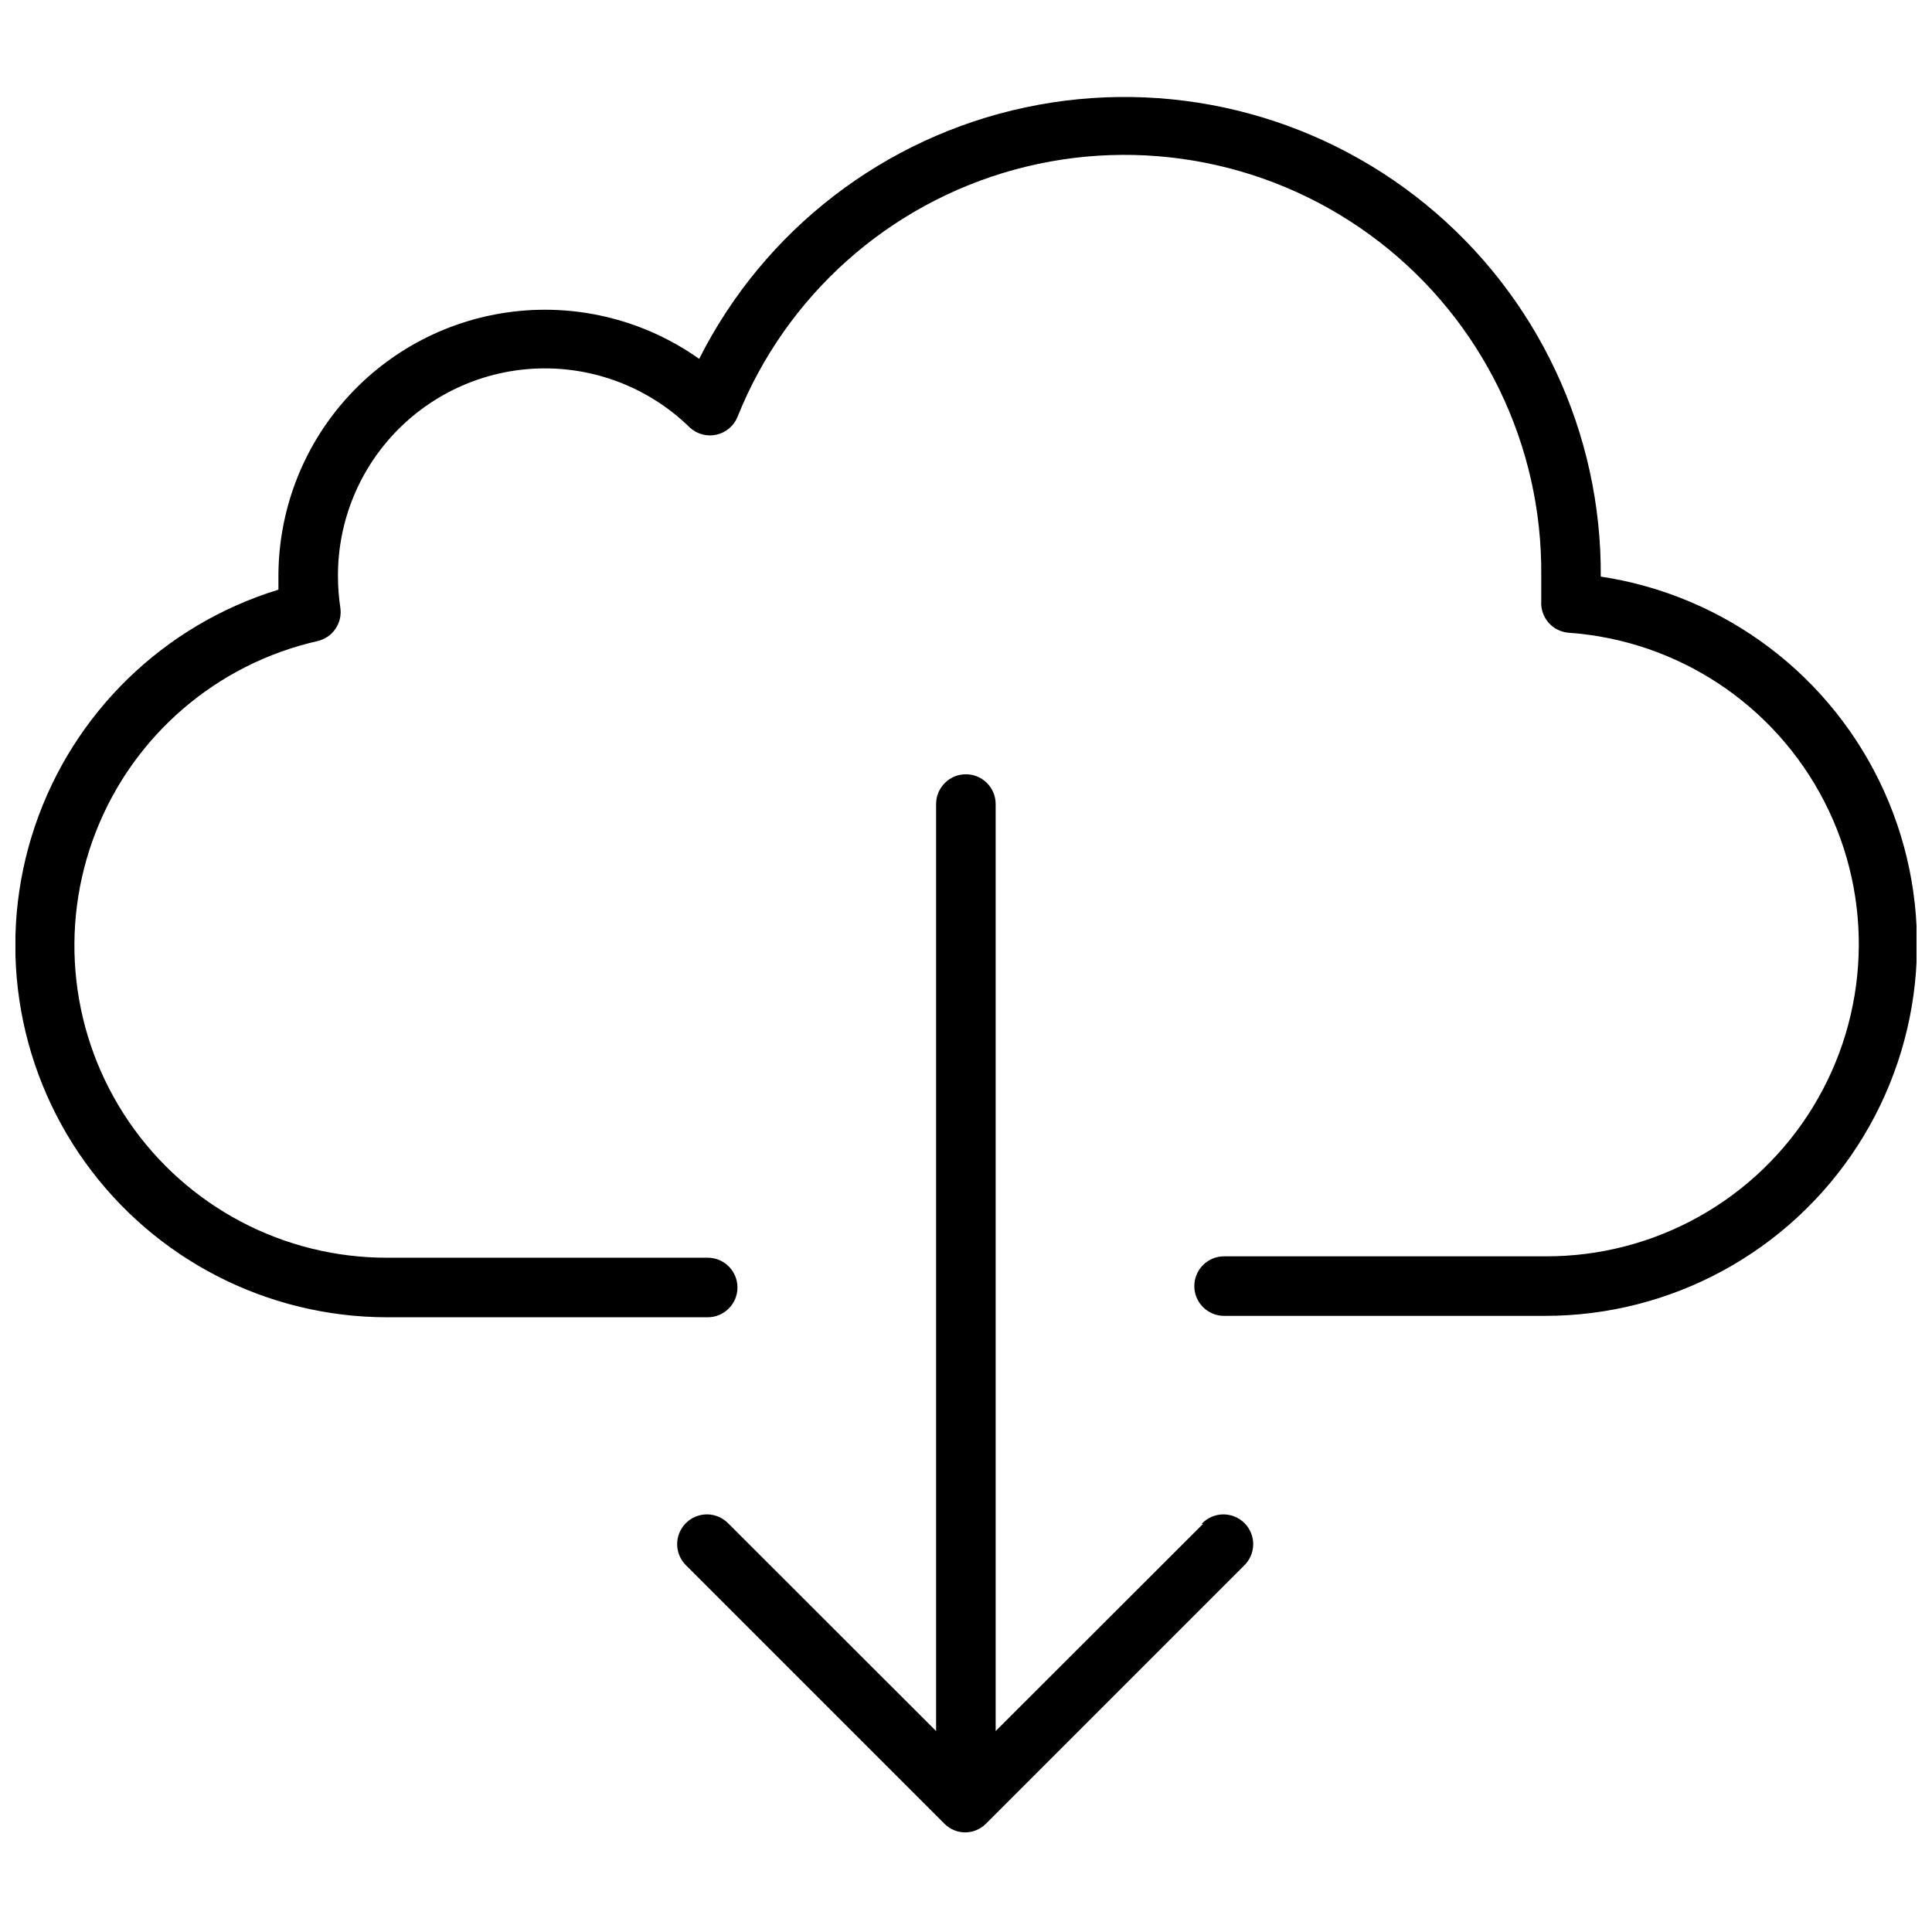
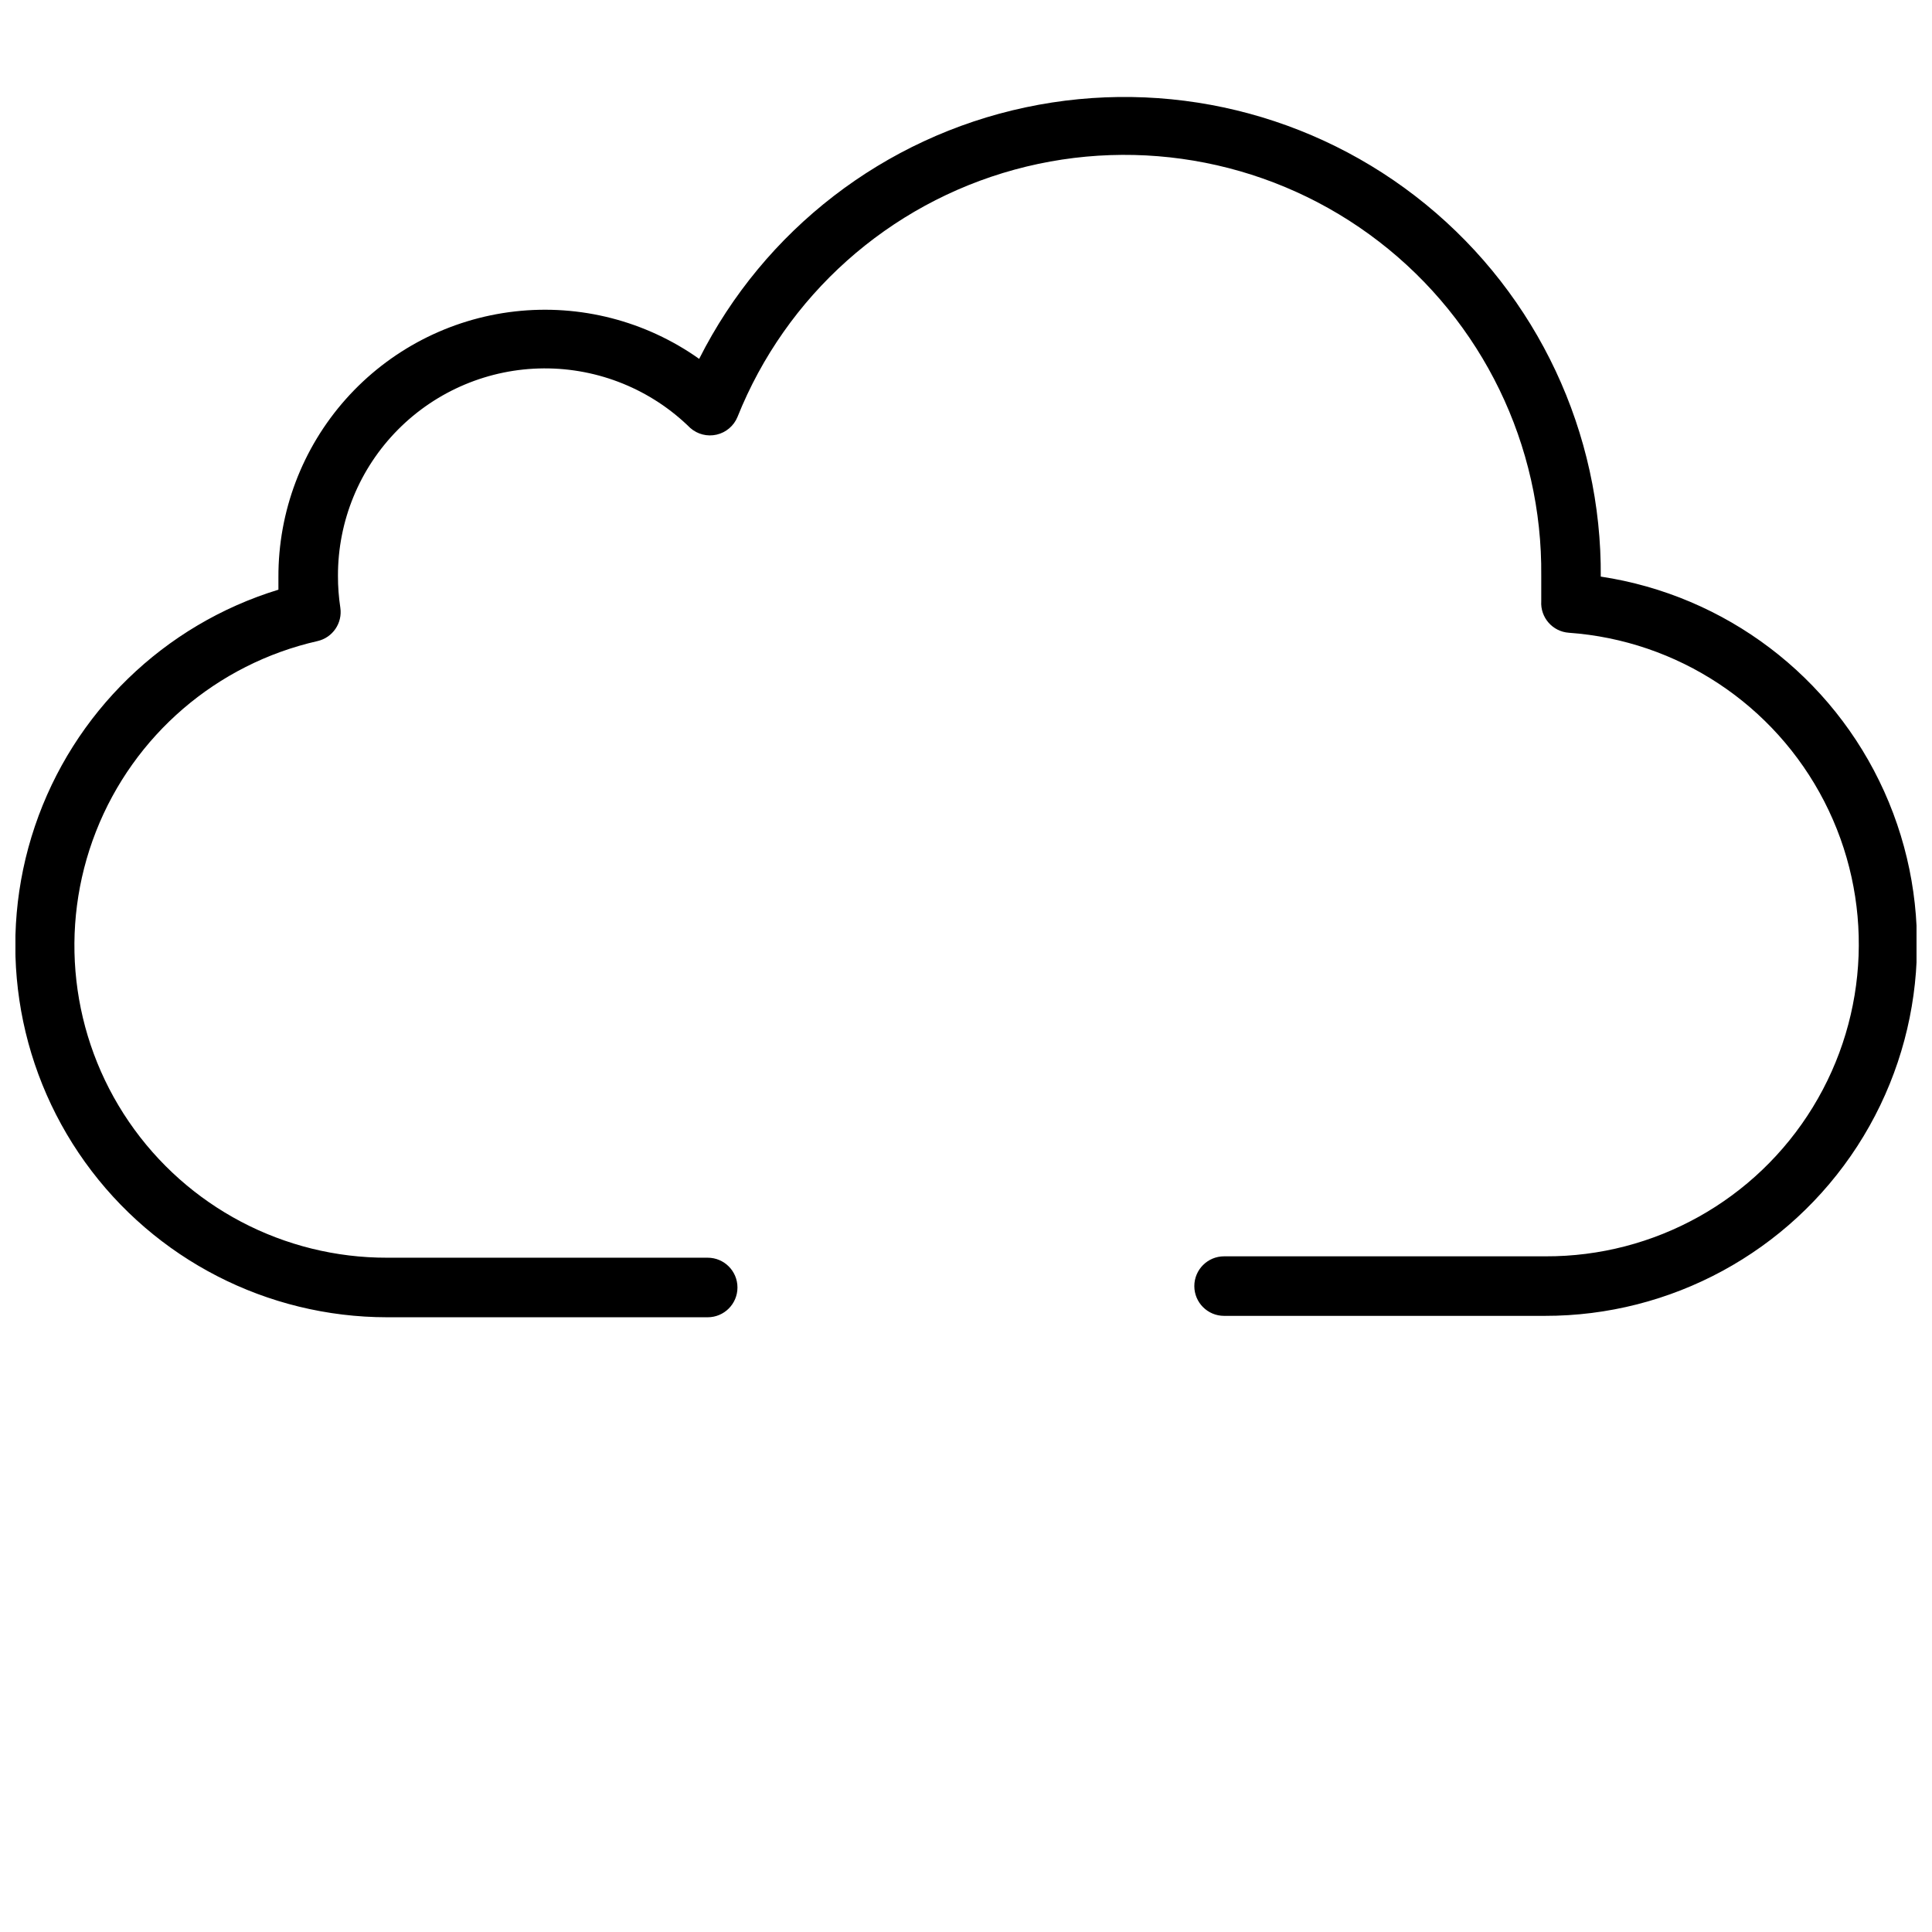
<svg xmlns="http://www.w3.org/2000/svg" width="800px" height="800px" version="1.1" viewBox="144 144 512 512">
  <defs>
    <clipPath id="a">
-       <path d="m148.09 169h503.81v325h-503.81z" />
+       <path d="m148.09 169h503.81v325h-503.81" />
    </clipPath>
  </defs>
  <g clip-path="url(#a)">
    <path d="m568.22 296.96c0.316-38.266-16.75-74.609-46.391-98.809-29.645-24.203-68.664-33.652-106.09-25.691-37.43 7.961-69.227 32.473-86.453 66.645-14.188-10.062-31.582-14.535-48.863-12.566-17.277 1.965-33.223 10.242-44.781 23.234-11.559 12.996-17.918 29.797-17.859 47.188v3.312c-30.352 9.289-54.375 32.625-64.539 62.695-10.16 30.074-5.219 63.199 13.281 88.996 18.496 25.793 48.285 41.102 80.027 41.125h84.996c4.356 0 7.887-3.535 7.887-7.891 0-4.359-3.531-7.891-7.887-7.891h-84.891c-27.395 0.07-53.043-13.426-68.504-36.043-15.461-22.613-18.723-51.414-8.715-76.914s31.992-44.395 58.707-50.457c4.012-0.914 6.644-4.762 6.047-8.836-0.426-2.801-0.637-5.633-0.629-8.465-0.031-14.516 5.695-28.449 15.918-38.75 10.227-10.301 24.117-16.133 38.629-16.215 14.516-0.078 28.469 5.594 38.809 15.781 1.91 1.688 4.519 2.352 7.004 1.777 2.484-0.574 4.539-2.316 5.512-4.672 12.852-32.156 40.035-56.426 73.441-65.559 33.402-9.133 69.152-2.07 96.574 19.078 27.422 21.145 43.34 53.93 42.996 88.559v6.731c-0.27 4.32 2.992 8.055 7.312 8.363 28.82 2.055 54.48 19 67.691 44.699 13.211 25.695 12.055 56.426-3.047 81.059-15.098 24.637-41.957 39.605-70.852 39.496h-85.152c-4.356 0-7.891 3.531-7.891 7.891 0 4.356 3.535 7.887 7.891 7.887h84.941c33.461 0.062 64.668-16.871 82.859-44.957 18.191-28.086 20.879-63.488 7.141-94-13.738-30.512-42.027-51.961-75.117-56.957z" />
  </g>
-   <path d="m462.82 547.84-54.961 54.91v-245.67c0-4.359-3.535-7.891-7.891-7.891-4.359 0-7.891 3.531-7.891 7.891v245.67l-54.961-54.91c-1.461-1.566-3.492-2.473-5.633-2.512-2.141-0.035-4.203 0.797-5.719 2.312-1.512 1.512-2.348 3.578-2.309 5.715 0.039 2.141 0.945 4.176 2.512 5.633l68.375 68.375h-0.004c0.742 0.727 1.617 1.297 2.578 1.684 1.84 0.738 3.894 0.738 5.734 0 0.961-0.387 1.836-0.957 2.574-1.684l68.375-68.375c1.566-1.457 2.473-3.492 2.512-5.633 0.035-2.137-0.797-4.203-2.312-5.715-1.512-1.516-3.578-2.348-5.715-2.312-2.141 0.039-4.176 0.945-5.633 2.512z" />
</svg>